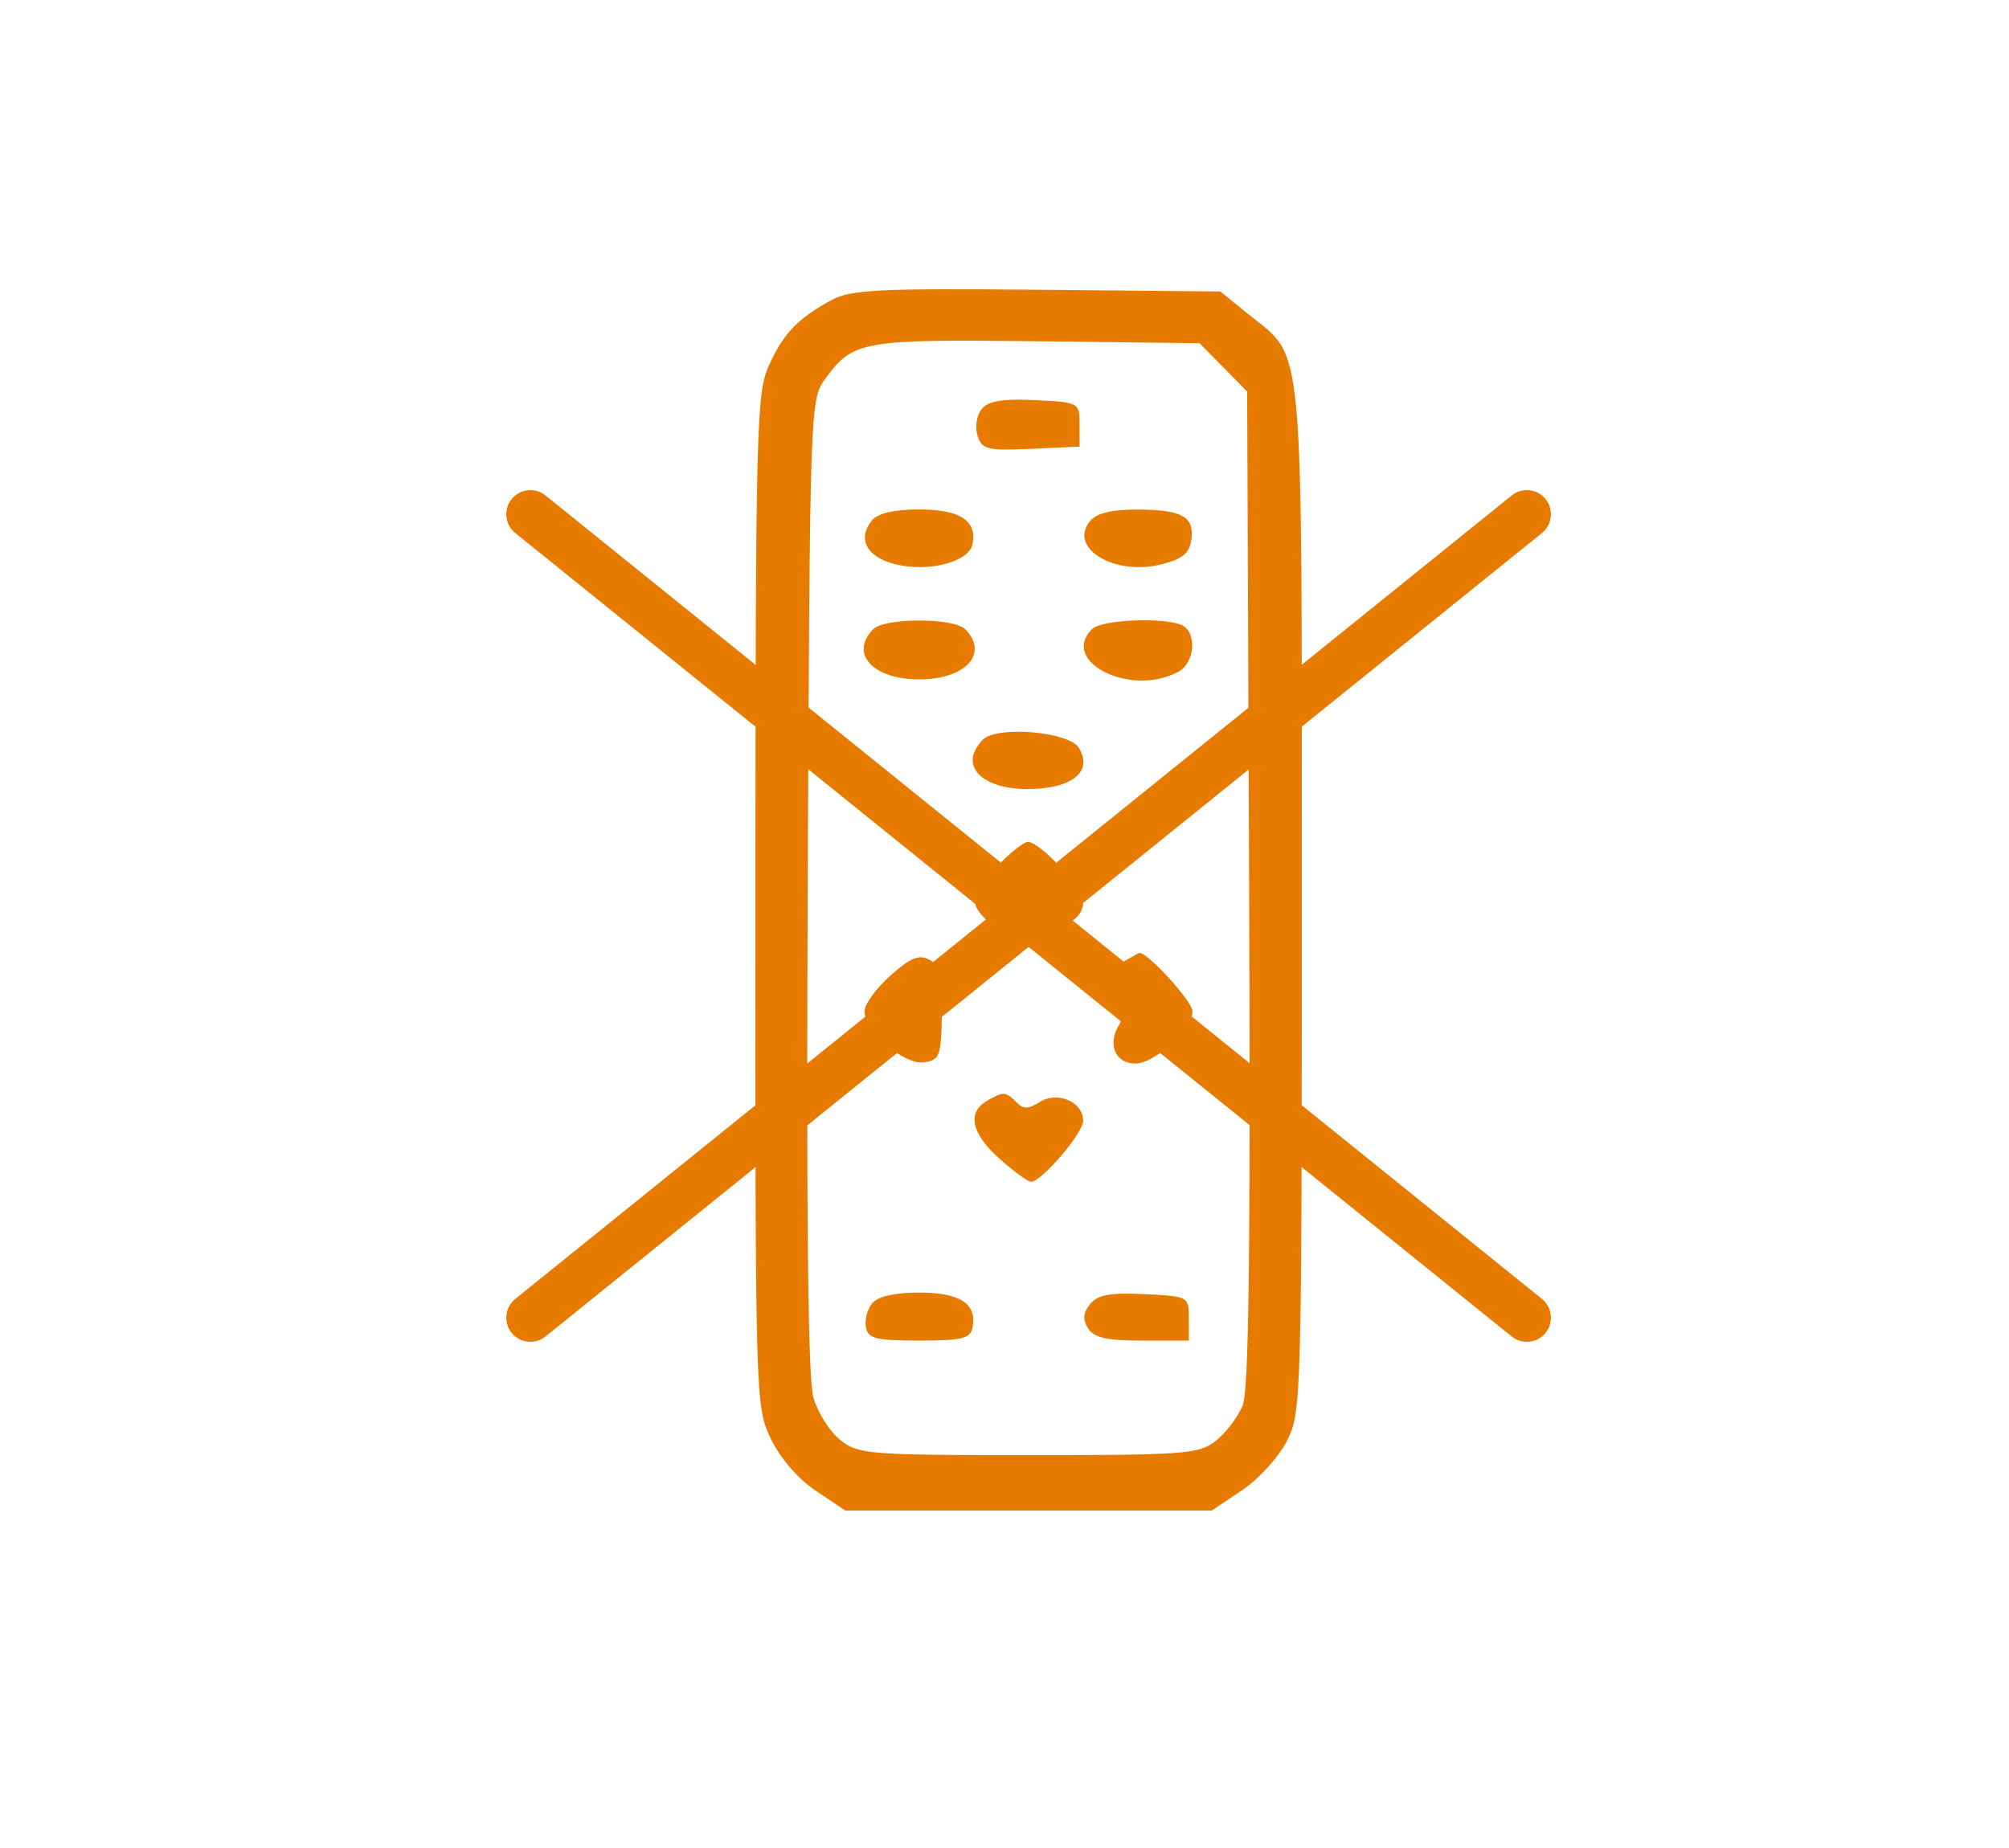
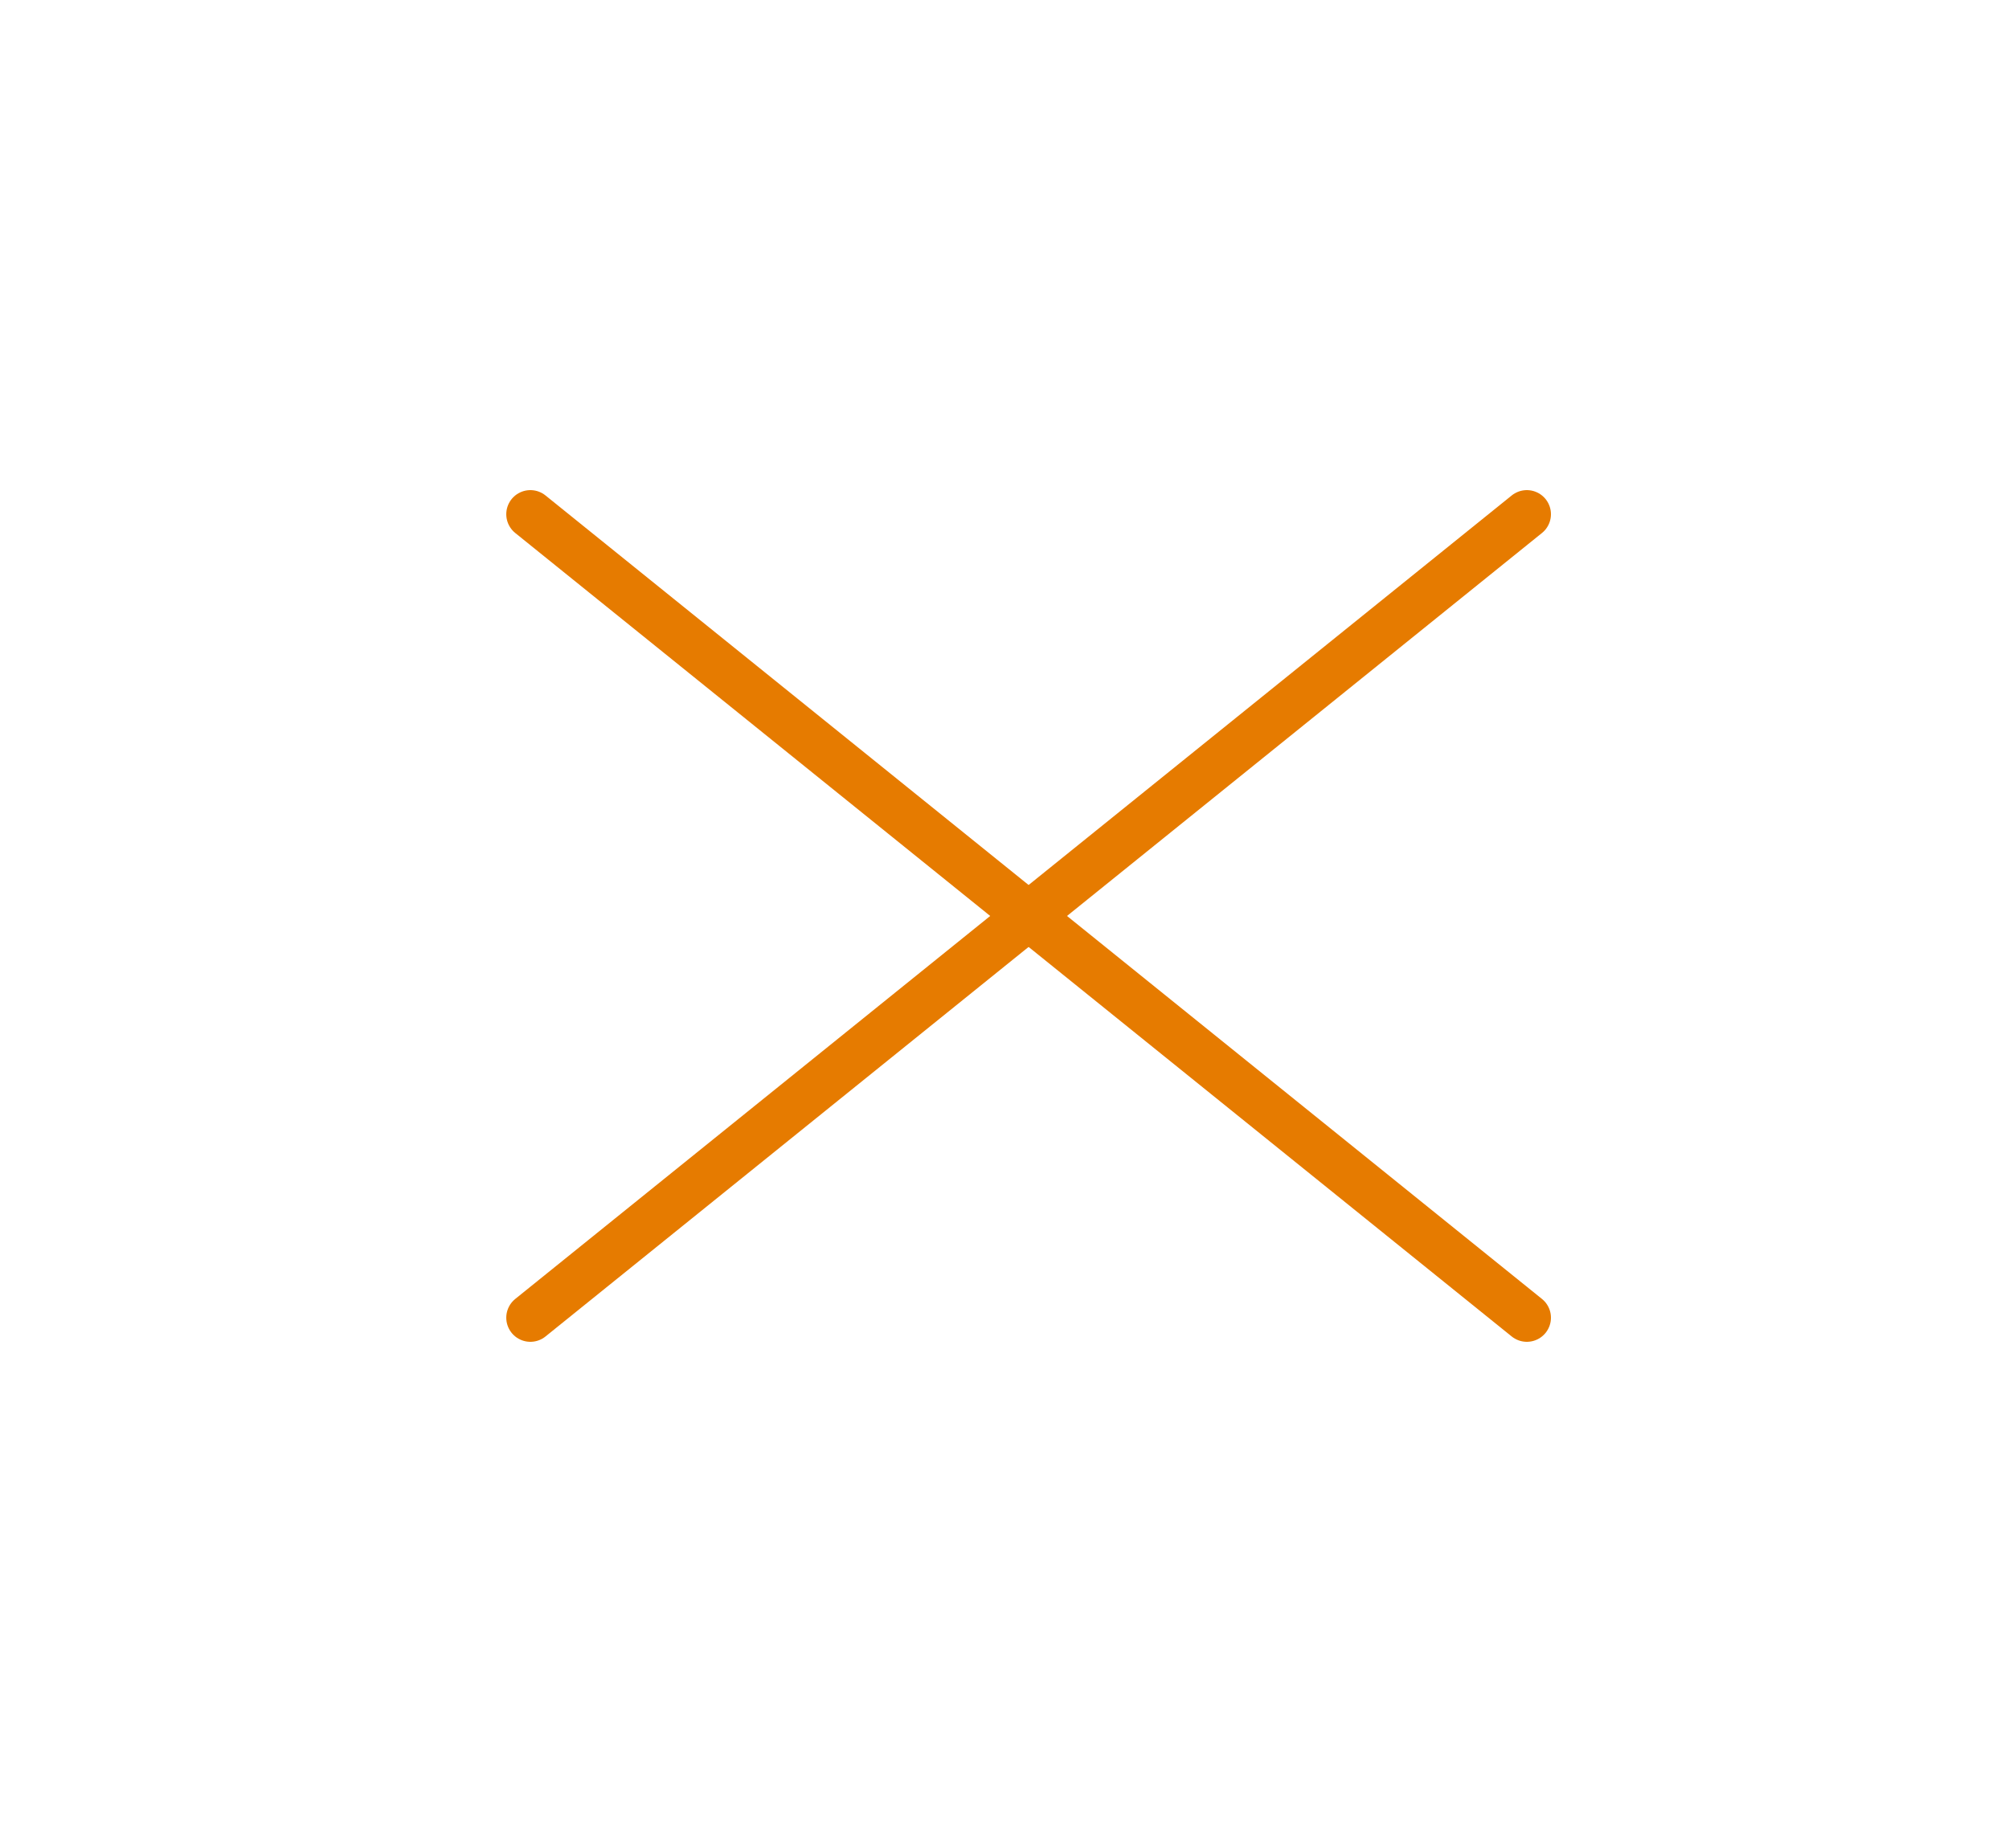
<svg xmlns="http://www.w3.org/2000/svg" width="125" height="115" viewBox="0 0 125 115" fill="none">
-   <path fill-rule="evenodd" clip-rule="evenodd" d="M51.753 18.663C49.64 19.813 48.746 20.745 47.844 22.737C47.062 24.464 47.011 26.494 47.002 56.039C46.992 87.173 47.002 87.524 47.953 89.517C48.533 90.731 49.646 92.023 50.754 92.766L52.593 94H63.995H75.397L77.282 92.735C78.319 92.04 79.579 90.651 80.083 89.65C80.976 87.876 80.999 87.027 80.998 55.973C80.998 20.272 81.193 22.407 77.67 19.551L75.929 18.139L64.521 18.031C54.756 17.938 52.917 18.029 51.753 18.663ZM76.117 22.861L77.598 24.364L77.721 55.27C77.811 77.866 77.703 86.522 77.32 87.46C77.031 88.166 76.286 89.151 75.662 89.648C74.609 90.488 73.782 90.552 63.995 90.552C54.057 90.552 53.395 90.499 52.278 89.607C51.627 89.088 50.875 87.898 50.607 86.964C50.275 85.806 50.163 75.641 50.256 55.069C50.391 25.238 50.404 24.857 51.343 23.575C53.078 21.206 53.647 21.105 64.554 21.236L74.636 21.358L76.117 22.861ZM61.083 25.453C60.767 25.838 60.652 26.564 60.821 27.103C61.092 27.971 61.415 28.051 64.145 27.93L67.169 27.794V26.415C67.169 25.048 67.144 25.034 64.407 24.901C62.383 24.802 61.495 24.949 61.083 25.453ZM54.265 32.37C53.317 33.527 53.91 34.661 55.698 35.11C57.774 35.631 60.303 34.969 60.516 33.848C60.792 32.393 59.723 31.702 57.194 31.702C55.664 31.702 54.616 31.941 54.265 32.37ZM67.818 32.431C66.447 34.106 69.331 35.853 72.258 35.12C73.566 34.792 74.007 34.431 74.124 33.593C74.326 32.148 73.553 31.718 70.739 31.709C69.164 31.705 68.222 31.937 67.818 32.431ZM54.337 39.151C52.836 40.673 54.302 42.277 57.194 42.277C60.086 42.277 61.552 40.673 60.05 39.151C59.344 38.435 55.043 38.435 54.337 39.151ZM67.94 39.151C65.922 41.197 70.383 43.395 73.321 41.801C74.378 41.227 74.485 39.269 73.48 38.878C72.233 38.393 68.507 38.576 67.94 39.151ZM61.158 46.027C59.496 47.712 61.251 49.301 64.531 49.083C66.923 48.924 67.965 47.895 67.12 46.53C66.499 45.527 62.024 45.149 61.158 46.027ZM62.044 53.908C60.415 55.612 60.289 56.154 61.29 57.169C61.818 57.704 62.264 57.767 63.14 57.429C63.85 57.155 64.581 57.147 65.04 57.408C66.01 57.958 67.396 57.215 67.396 56.144C67.396 55.29 64.734 52.392 63.95 52.392C63.698 52.392 62.841 53.074 62.044 53.908ZM55.401 60.71C54.517 61.498 53.793 62.495 53.793 62.928C53.793 64.17 56.249 66.285 57.485 66.108C58.472 65.966 58.558 65.733 58.607 63.065C58.651 60.706 58.509 60.093 57.835 59.727C57.187 59.375 56.663 59.586 55.401 60.71ZM70.003 59.785C69.111 60.311 68.959 61.608 69.7 62.36C70.052 62.717 70.032 63.116 69.629 63.771C68.883 64.981 69.389 66.184 70.644 66.184C71.852 66.184 74.198 64.035 74.198 62.928C74.198 62.323 71.381 59.232 70.894 59.302C70.841 59.31 70.44 59.527 70.003 59.785ZM61.388 68.52C60.153 69.25 60.446 70.555 62.197 72.114C63.079 72.898 63.957 73.541 64.149 73.541C64.805 73.541 67.396 70.509 67.396 69.742C67.396 68.57 65.798 67.879 64.697 68.576C63.982 69.029 63.674 69.031 63.236 68.587C62.574 67.916 62.421 67.91 61.388 68.52ZM54.265 81.105C53.964 81.472 53.789 82.144 53.875 82.599C54.008 83.3 54.511 83.425 57.194 83.425C59.876 83.425 60.379 83.3 60.513 82.599C60.792 81.128 59.731 80.437 57.194 80.437C55.664 80.437 54.616 80.676 54.265 81.105ZM67.835 81.145C67.388 81.69 67.351 82.101 67.698 82.659C68.062 83.244 68.862 83.425 71.073 83.425H73.971V82.046C73.971 80.679 73.946 80.665 71.209 80.532C69.094 80.429 68.303 80.572 67.835 81.145Z" fill="#E67B00" />
  <path d="M33 32L95 82" stroke="#E67B00" stroke-width="3" stroke-linecap="round" />
  <path d="M95 32L33 82" stroke="#E67B00" stroke-width="3" stroke-linecap="round" />
</svg>